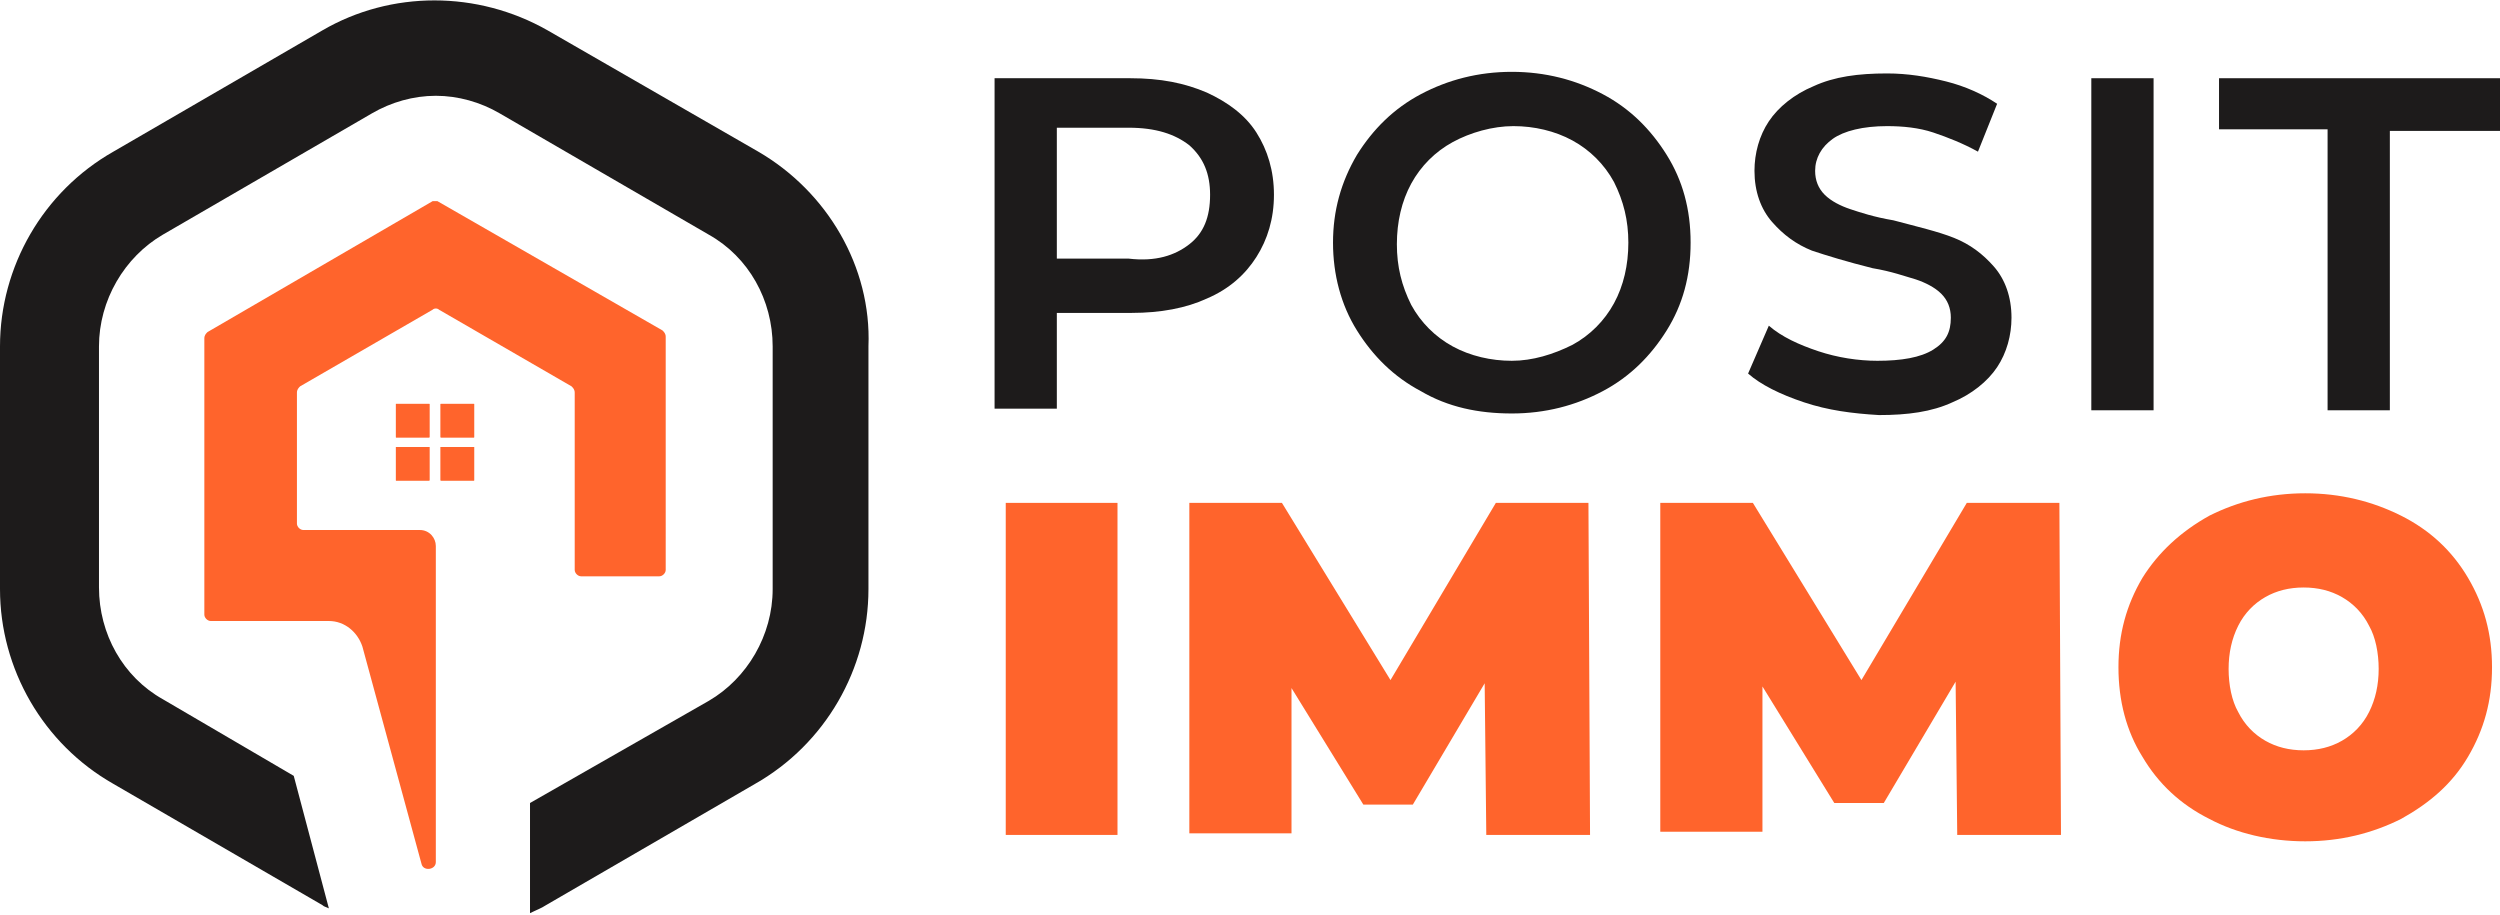
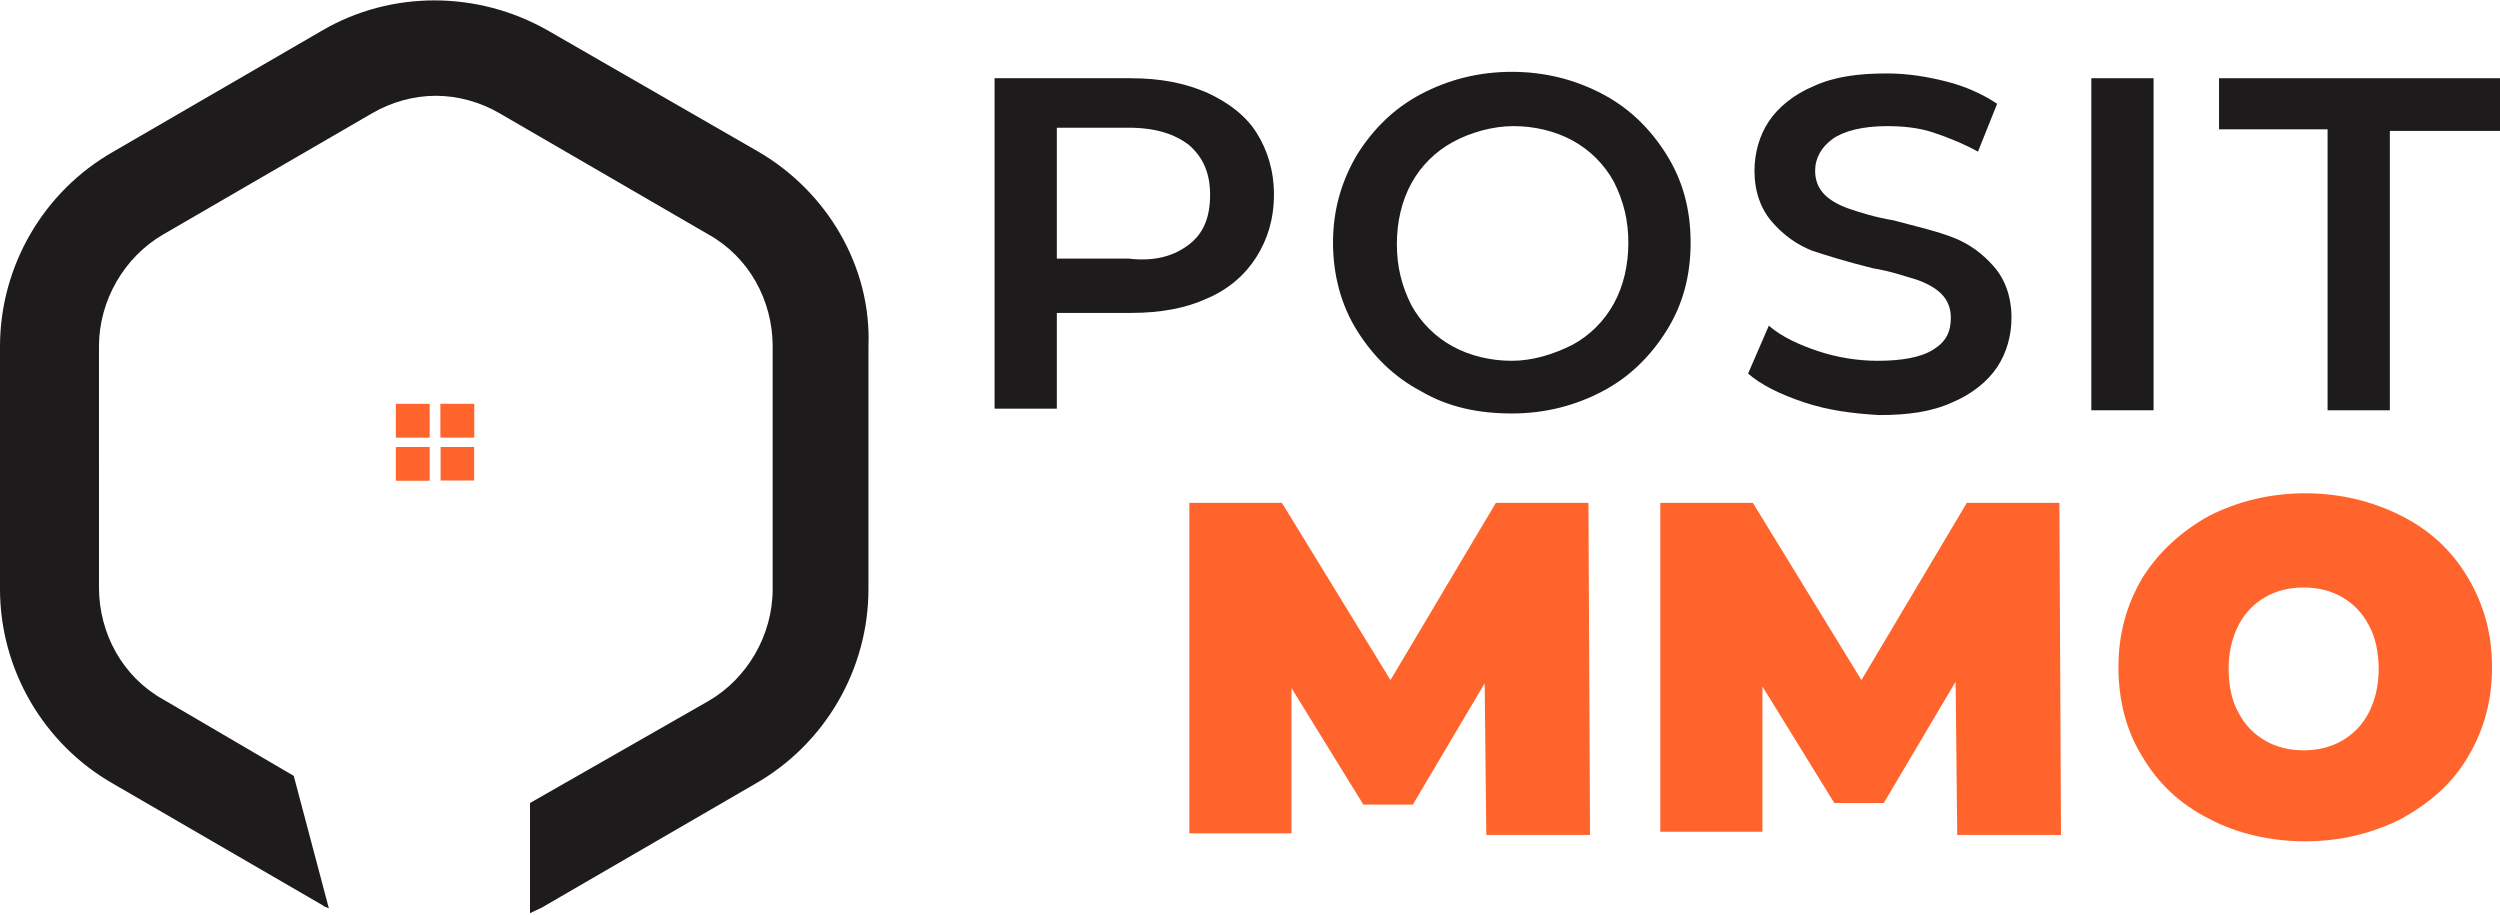
<svg xmlns="http://www.w3.org/2000/svg" version="1.1" id="Layer_1" x="0px" y="0px" width="156.6px" height="57.3px" viewBox="0 0 156.6 57.3" style="enable-background:new 0 0 156.6 57.3;" xml:space="preserve">
  <style type="text/css">
	.st0{fill:#1D1B1B;}
	.st1{fill:#FF642C;}
</style>
  <g>
    <path class="st0" d="M75.6,5.8c1.3,0.6,2.4,1.4,3.1,2.5c0.7,1.1,1.1,2.4,1.1,3.9c0,1.5-0.4,2.8-1.1,3.9c-0.7,1.1-1.7,2-3.1,2.6   c-1.3,0.6-2.9,0.9-4.7,0.9h-4.7v6h-3.9V4.9h8.5C72.7,4.9,74.2,5.2,75.6,5.8z M74.5,15.3c0.9-0.7,1.3-1.7,1.3-3.1   c0-1.3-0.4-2.3-1.3-3.1c-0.9-0.7-2.1-1.1-3.8-1.1h-4.5v8.2h4.5C72.4,16.4,73.6,16,74.5,15.3z" />
    <path class="st0" d="M89,24.5c-1.7-0.9-3-2.2-4-3.8c-1-1.6-1.5-3.5-1.5-5.5c0-2,0.5-3.8,1.5-5.5c1-1.6,2.3-2.9,4-3.8   c1.7-0.9,3.6-1.4,5.7-1.4s4,0.5,5.7,1.4c1.7,0.9,3,2.2,4,3.8c1,1.6,1.5,3.4,1.5,5.5s-0.5,3.9-1.5,5.5c-1,1.6-2.3,2.9-4,3.8   c-1.7,0.9-3.6,1.4-5.7,1.4S90.7,25.5,89,24.5z M98.5,21.6c1.1-0.6,2-1.5,2.6-2.6c0.6-1.1,0.9-2.4,0.9-3.8s-0.3-2.6-0.9-3.8   c-0.6-1.1-1.5-2-2.6-2.6c-1.1-0.6-2.4-0.9-3.7-0.9S92.1,8.3,91,8.9c-1.1,0.6-2,1.5-2.6,2.6c-0.6,1.1-0.9,2.4-0.9,3.8   s0.3,2.6,0.9,3.8c0.6,1.1,1.5,2,2.6,2.6c1.1,0.6,2.4,0.9,3.7,0.9S97.3,22.2,98.5,21.6z" />
    <path class="st0" d="M113,25.2c-1.5-0.5-2.7-1.1-3.5-1.8l1.3-3c0.8,0.7,1.9,1.2,3.1,1.6c1.2,0.4,2.5,0.6,3.7,0.6   c1.5,0,2.7-0.2,3.5-0.7c0.8-0.5,1.1-1.1,1.1-2c0-0.6-0.2-1.1-0.6-1.5c-0.4-0.4-1-0.7-1.6-0.9c-0.7-0.2-1.5-0.5-2.7-0.7   c-1.6-0.4-2.9-0.8-3.8-1.1c-1-0.4-1.8-1-2.5-1.8c-0.7-0.8-1.1-1.9-1.1-3.2c0-1.1,0.3-2.2,0.9-3.1c0.6-0.9,1.6-1.7,2.8-2.2   c1.3-0.6,2.8-0.8,4.6-0.8c1.3,0,2.5,0.2,3.7,0.5c1.2,0.3,2.3,0.8,3.2,1.4l-1.2,3c-0.9-0.5-1.9-0.9-2.8-1.2s-1.9-0.4-2.9-0.4   c-1.5,0-2.7,0.3-3.4,0.8c-0.7,0.5-1.1,1.2-1.1,2c0,0.6,0.2,1.1,0.6,1.5c0.4,0.4,1,0.7,1.6,0.9s1.5,0.5,2.7,0.7   c1.5,0.4,2.8,0.7,3.8,1.1c1,0.4,1.8,1,2.5,1.8c0.7,0.8,1.1,1.9,1.1,3.2c0,1.1-0.3,2.2-0.9,3.1c-0.6,0.9-1.6,1.7-2.8,2.2   c-1.3,0.6-2.8,0.8-4.6,0.8C116,25.9,114.5,25.7,113,25.2z" />
    <path class="st0" d="M131,4.9h3.9v20.8H131V4.9z" />
    <path class="st0" d="M145.9,8.1H139V4.9h17.6v3.3h-6.9v17.5h-3.9V8.1z" />
-     <path class="st1" d="M63,31.5h7v20.8h-7V31.5z" />
    <path class="st1" d="M93.1,52.2L93,42.8l-4.5,7.6h-3.1l-4.5-7.3v9.1h-6.4V31.5h5.8l6.8,11.1l6.6-11.1h5.8l0.1,20.8H93.1z" />
    <path class="st1" d="M122.6,52.2l-0.1-9.5l-4.5,7.6h-3.1l-4.5-7.3v9.1H104V31.5h5.8l6.8,11.1l6.6-11.1h5.8l0.1,20.8H122.6z" />
    <path class="st1" d="M138.4,51.3c-1.8-0.9-3.2-2.2-4.2-3.9c-1-1.6-1.5-3.5-1.5-5.6c0-2.1,0.5-3.9,1.5-5.6c1-1.6,2.4-2.9,4.2-3.9   c1.8-0.9,3.8-1.4,6-1.4s4.2,0.5,6,1.4c1.8,0.9,3.2,2.2,4.2,3.9c1,1.7,1.5,3.5,1.5,5.6c0,2.1-0.5,3.9-1.5,5.6   c-1,1.7-2.4,2.9-4.2,3.9c-1.8,0.9-3.8,1.4-6,1.4S140.1,52.2,138.4,51.3z M146.7,46.4c0.7-0.4,1.3-1,1.7-1.8   c0.4-0.8,0.6-1.7,0.6-2.7c0-1-0.2-2-0.6-2.7c-0.4-0.8-1-1.4-1.7-1.8c-0.7-0.4-1.5-0.6-2.4-0.6s-1.7,0.2-2.4,0.6   c-0.7,0.4-1.3,1-1.7,1.8c-0.4,0.8-0.6,1.7-0.6,2.7c0,1,0.2,2,0.6,2.7c0.4,0.8,1,1.4,1.7,1.8c0.7,0.4,1.5,0.6,2.4,0.6   S146,46.8,146.7,46.4z" />
  </g>
  <g>
    <g>
      <g>
        <rect x="24.8" y="25.3" class="st1" width="2.1" height="2.1" />
        <rect x="24.8" y="28" class="st1" width="2.1" height="2.1" />
        <rect x="27.6" y="25.3" class="st1" width="2.1" height="2.1" />
        <rect x="27.6" y="28" class="st1" width="2.1" height="2.1" />
        <g>
          <rect x="24.8" y="25.3" class="st1" width="2.1" height="2.1" />
          <rect x="27.6" y="25.3" class="st1" width="2.1" height="2.1" />
          <rect x="24.8" y="28" class="st1" width="2.1" height="2.1" />
-           <rect x="27.6" y="28" class="st1" width="2.1" height="2.1" />
        </g>
      </g>
    </g>
    <g>
      <path class="st0" d="M47.5,9.5L34.3,1.9c-4.4-2.5-9.8-2.5-14.1,0L7.1,9.5C2.7,12,0,16.7,0,21.7v15.2c0,5,2.7,9.7,7.1,12.2    l13.1,7.6c0.1,0.1,0.2,0.1,0.4,0.2l-2.2-8.3l-8.2-4.8c-2.5-1.4-4-4.1-4-7V21.7c0-2.9,1.6-5.6,4-7l13.1-7.6c1.2-0.7,2.6-1.1,4-1.1    c1.4,0,2.8,0.4,4,1.1l13.1,7.6c2.5,1.4,4,4.1,4,7v15.2c0,2.9-1.6,5.6-4,7l-11.2,6.4v6.9c0.4-0.2,0.7-0.3,1-0.5l13.1-7.6    c4.4-2.5,7.1-7.2,7.1-12.2V21.7C54.6,16.7,51.8,12,47.5,9.5z" />
    </g>
-     <path class="st1" d="M27.1,12.6L13,20.8c-0.1,0.1-0.2,0.2-0.2,0.4v17.3c0,0.2,0.2,0.4,0.4,0.4h7.4c1,0,1.8,0.7,2.1,1.6l3.7,13.6   c0.1,0.5,0.9,0.4,0.9-0.1V38.9v-1.4v-3.3c0-0.5-0.4-1-1-1H19c-0.2,0-0.4-0.2-0.4-0.4v-8.2c0-0.2,0.1-0.3,0.2-0.4l8.3-4.8   c0.1-0.1,0.3-0.1,0.4,0l8.3,4.8c0.1,0.1,0.2,0.2,0.2,0.4v11.1c0,0.2,0.2,0.4,0.4,0.4h4.9c0.2,0,0.4-0.2,0.4-0.4V21.1   c0-0.2-0.1-0.3-0.2-0.4l-14.1-8.1C27.4,12.6,27.2,12.6,27.1,12.6z" />
  </g>
</svg>